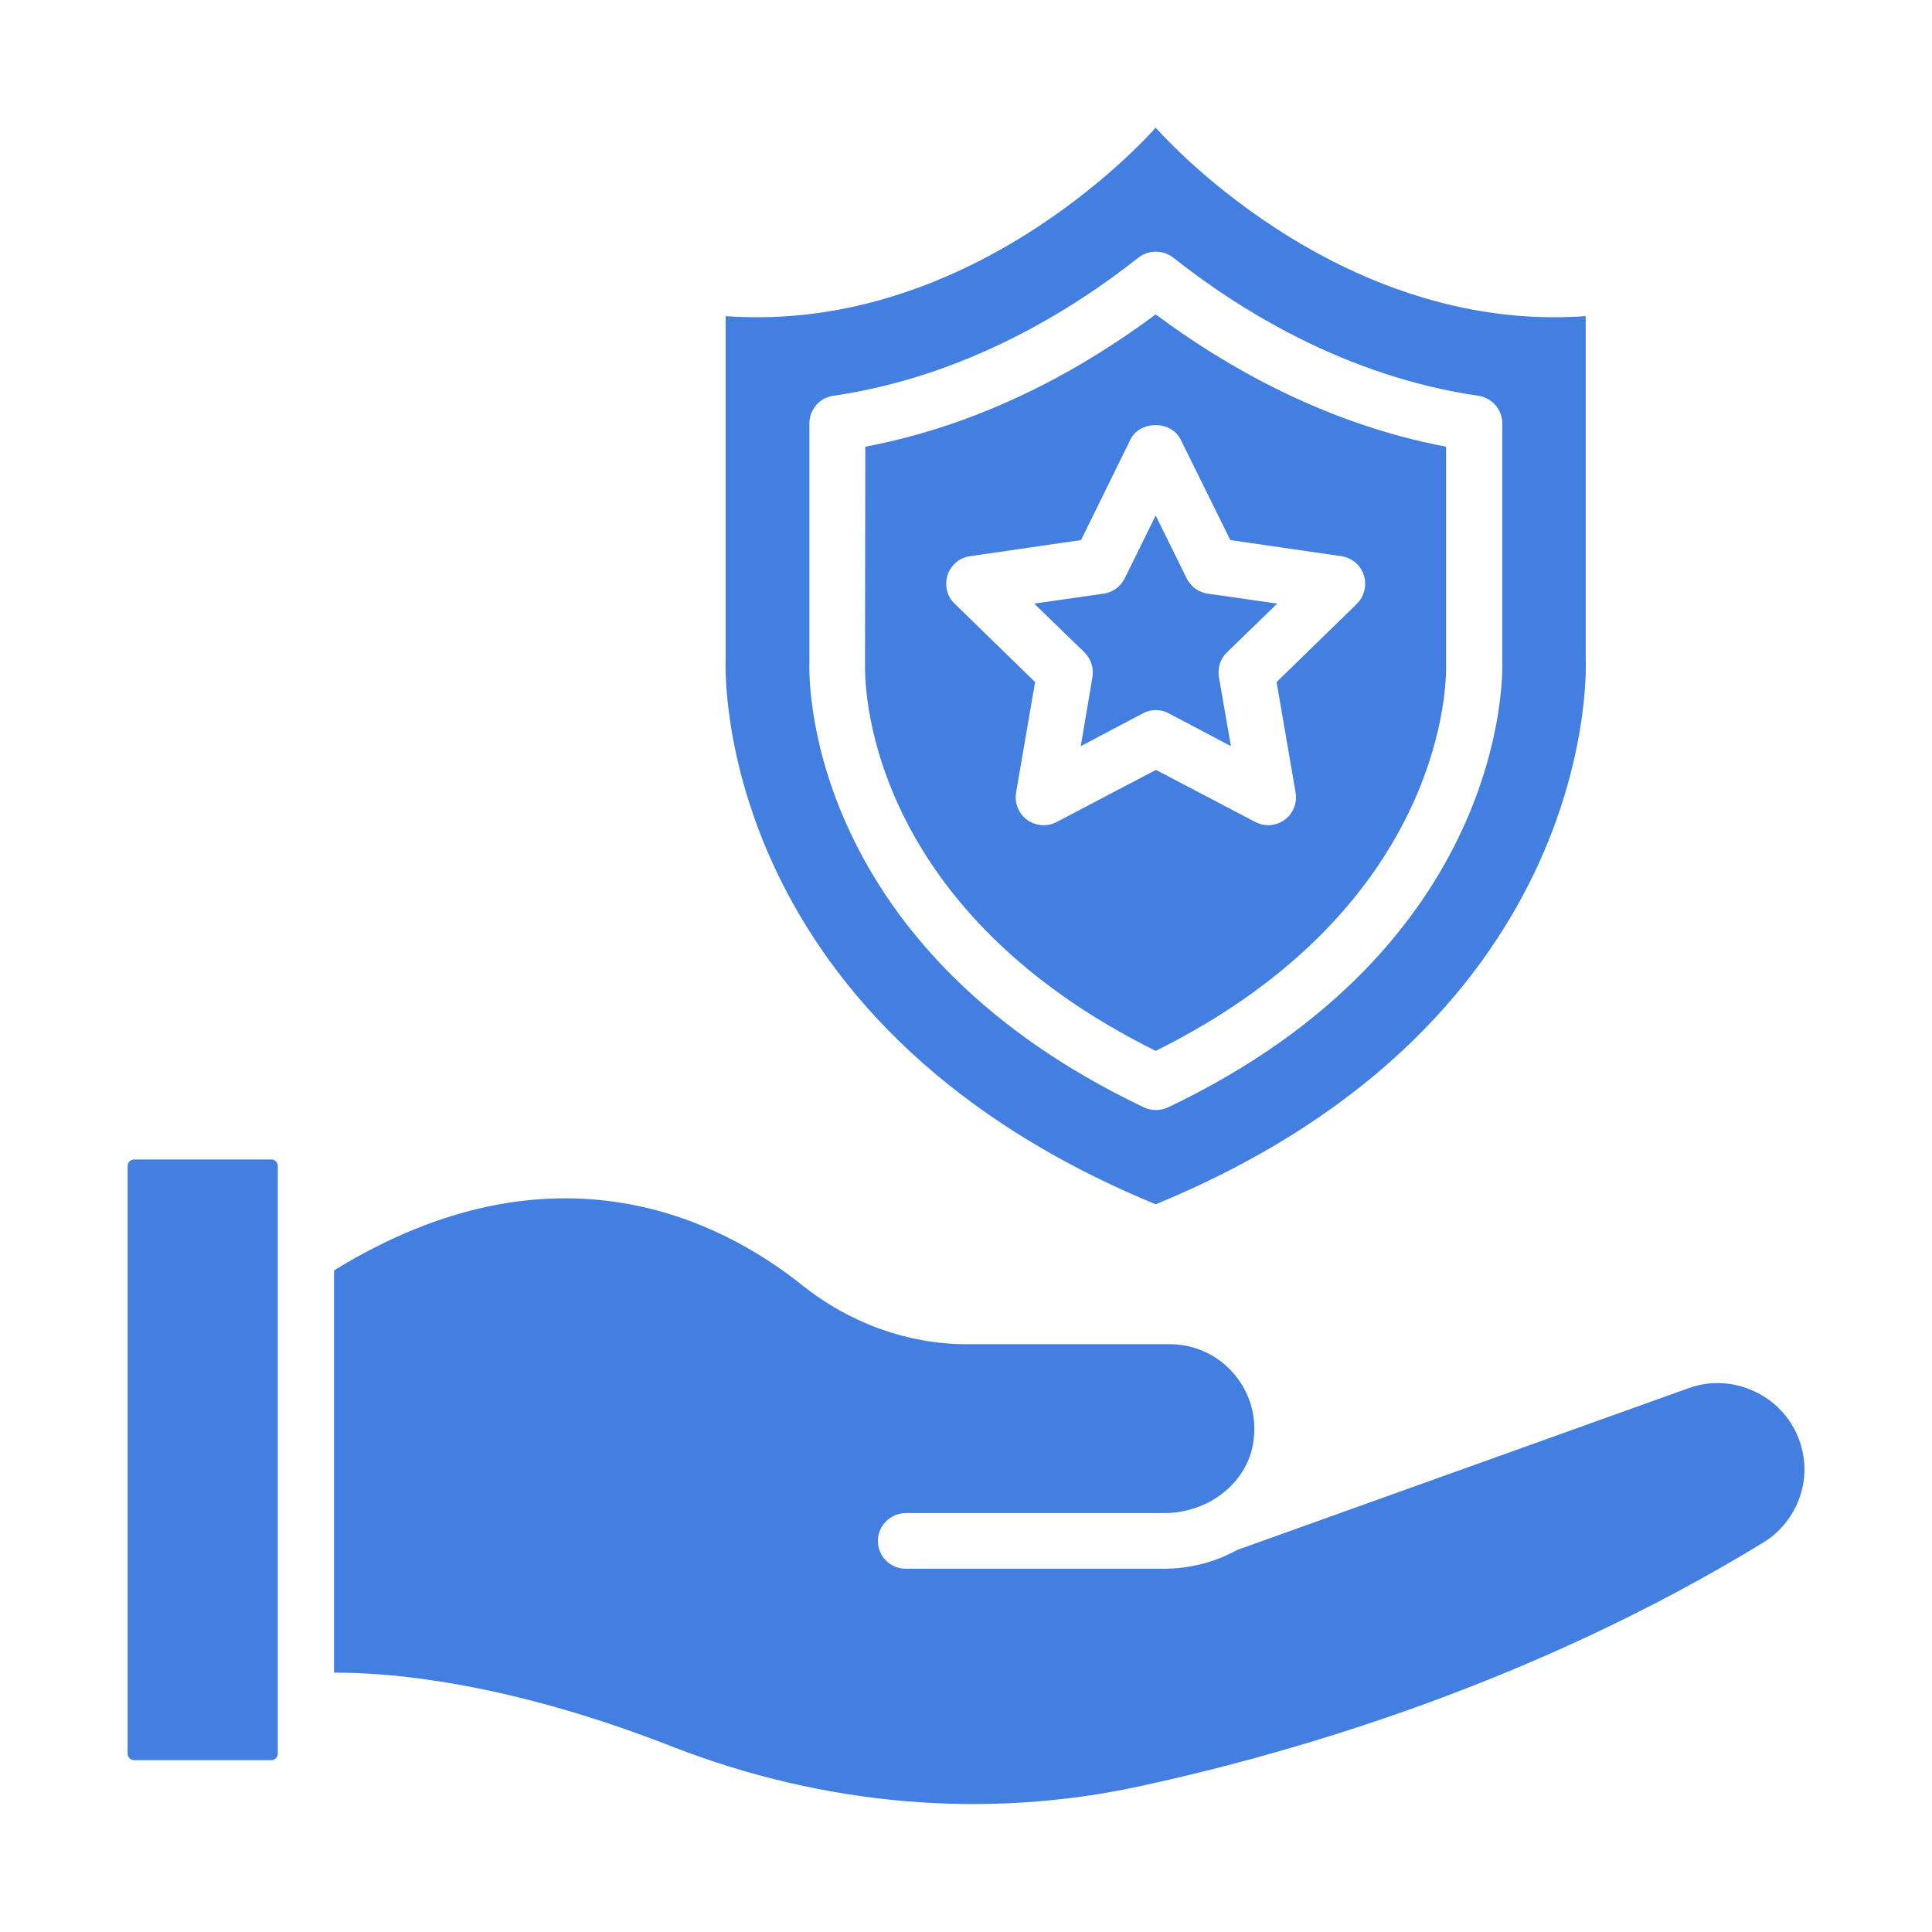
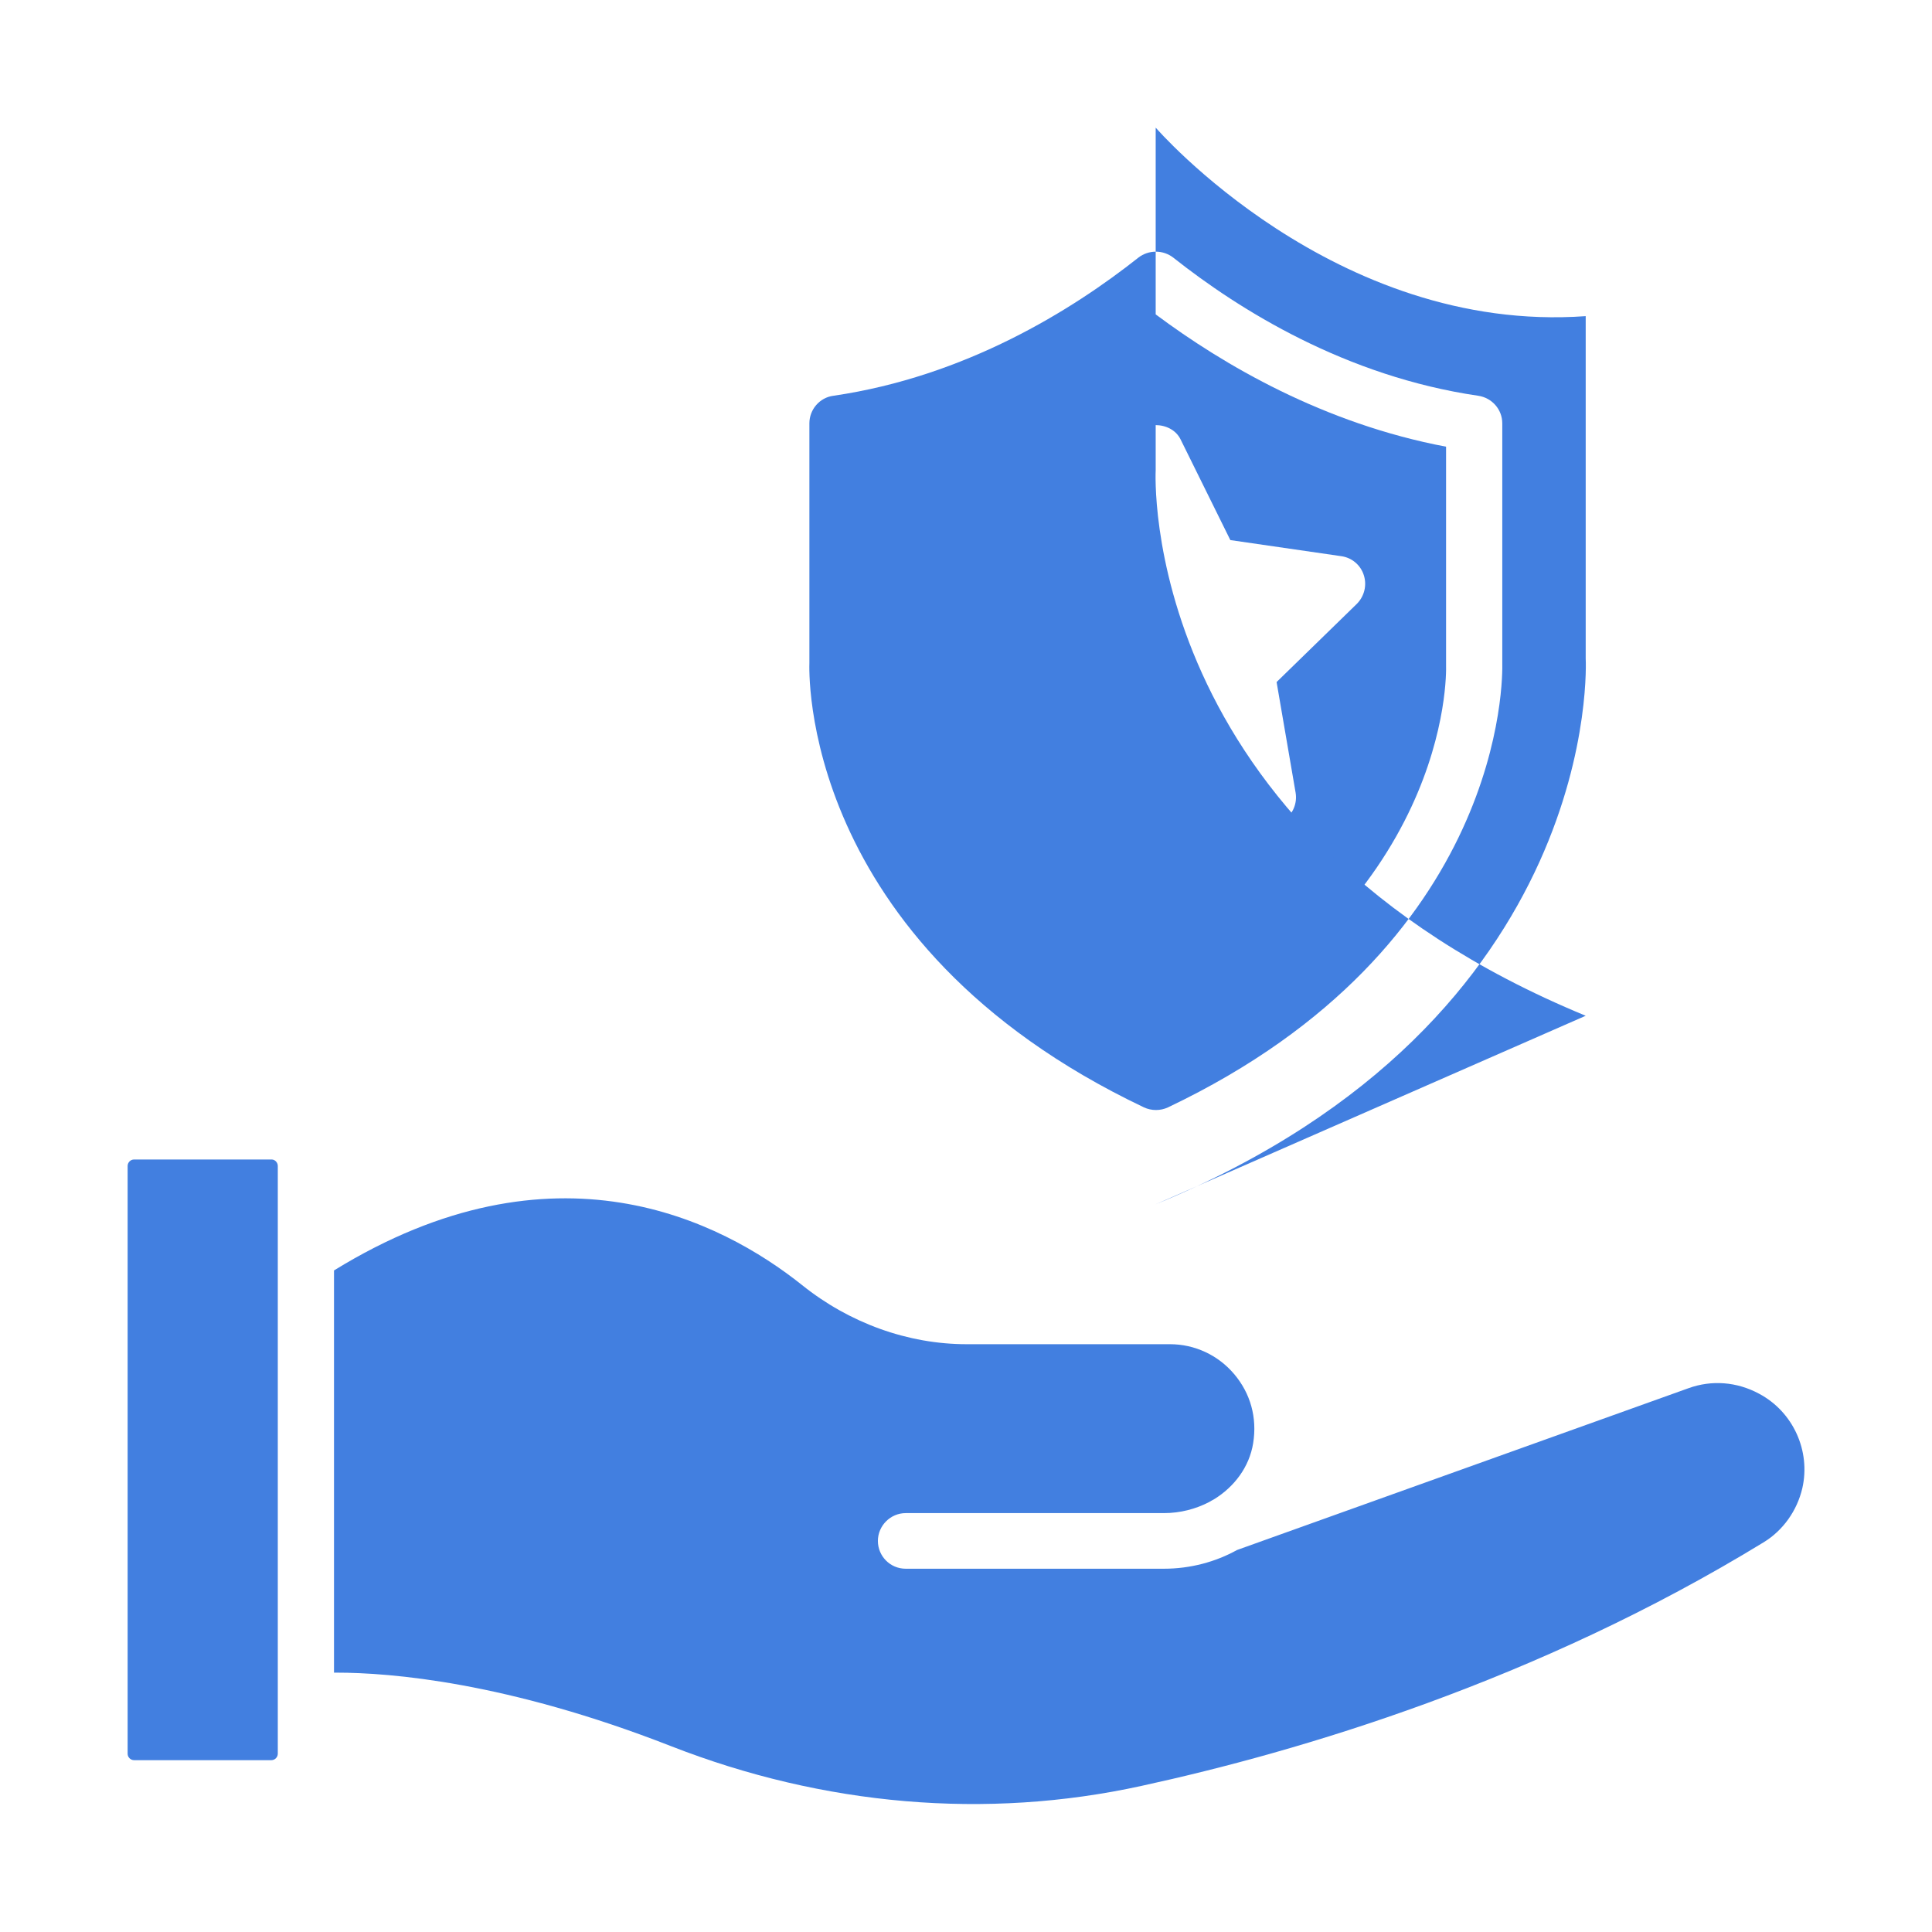
<svg xmlns="http://www.w3.org/2000/svg" id="Layer_1" height="300" viewBox="0 0 66 66" width="300">
  <g width="100%" height="100%" transform="matrix(1,0,0,1,0,0)">
    <g>
      <path d="m9.28 39.61h-4.7c-.12 0-.22.1-.22.22v20.08c0 .12.1.22.22.22h4.69c.12 0 .22-.1.22-.22v-1.76-15.26-3.06c0-.12-.1-.22-.21-.22z" fill="#427fe0" fill-opacity="1" data-original-color="#000000ff" stroke="none" stroke-opacity="1" />
      <path d="m60.09 47.61c-.76-.41-1.62-.47-2.4-.19l-15.43 5.53c-.74.41-1.6.64-2.5.64h-8.82c-.53 0-.95-.43-.95-.95s.43-.95.95-.95h8.82c.56 0 1.09-.14 1.55-.38.05-.03.1-.06.16-.09.7-.43 1.21-1.11 1.34-1.92.14-.87-.09-1.7-.65-2.36-.55-.65-1.35-1.02-2.19-1.02h-6.95c-2 0-4-.72-5.62-2.02-2.76-2.2-8.46-5.14-15.99-.5v13.74h.08c1.85 0 5.83.32 11.43 2.51 5.22 2.04 10.77 2.52 16.07 1.36 5.42-1.18 13.51-3.58 21.27-8.33.65-.4 1.13-1.07 1.31-1.84.29-1.27-.31-2.61-1.48-3.23z" fill="#427fe0" fill-opacity="1" data-original-color="#000000ff" stroke="none" stroke-opacity="1" />
-       <path d="m37.32 23.13-.4 2.36 2.12-1.12c.28-.15.61-.15.89 0l2.12 1.12-.41-2.36c-.05-.31.05-.63.27-.84l1.72-1.67-2.37-.34c-.31-.04-.58-.24-.72-.52l-1.06-2.15-1.06 2.15c-.14.28-.41.48-.72.52l-2.37.34 1.72 1.67c.22.22.32.53.27.84z" fill="#427fe0" fill-opacity="1" data-original-color="#000000ff" stroke="none" stroke-opacity="1" />
      <path d="m39.48 35.9c10.05-4.99 9.93-12.83 9.92-13.17v-.08-7.39c-4.18-.79-7.6-2.79-9.92-4.52-2.32 1.73-5.73 3.73-9.92 4.52l-.01 7.47c0 .35-.19 8.15 9.93 13.17zm-7.11-16.25c.11-.35.41-.6.77-.65l3.79-.55 1.69-3.44c.32-.65 1.39-.65 1.71 0l1.7 3.44 3.79.55c.36.05.66.3.77.65.11.34.02.72-.24.98l-2.74 2.67.65 3.78c.06.36-.09.72-.38.93-.17.12-.36.18-.56.18-.15 0-.3-.04-.44-.11l-3.39-1.78-3.39 1.78c-.32.17-.71.14-1.01-.07-.29-.21-.44-.58-.38-.93l.65-3.78-2.74-2.67c-.27-.25-.36-.63-.25-.98z" fill="#427fe0" fill-opacity="1" data-original-color="#000000ff" stroke="none" stroke-opacity="1" />
-       <path d="m39.48 41.14c15.37-6.33 14.69-18.64 14.69-18.64v-11.7c-8.59.62-14.69-6.44-14.69-6.44s-6.1 7.06-14.69 6.44v11.7s-.67 12.31 14.69 18.64zm-11.83-18.49v-.18-8.01c0-.47.35-.88.82-.94 4.52-.66 8.16-2.93 10.42-4.72.35-.27.84-.27 1.19 0 2.26 1.79 5.9 4.06 10.42 4.72.47.07.82.47.82.94v8.2c.01.41.16 9.66-11.42 15.17-.13.06-.27.09-.41.09s-.28-.03-.41-.09c-11.86-5.64-11.43-15.09-11.43-15.18z" fill="#427fe0" fill-opacity="1" data-original-color="#000000ff" stroke="none" stroke-opacity="1" />
+       <path d="m39.48 41.14c15.37-6.33 14.69-18.64 14.69-18.64v-11.7c-8.59.62-14.69-6.44-14.69-6.44v11.7s-.67 12.31 14.69 18.64zm-11.83-18.49v-.18-8.01c0-.47.35-.88.82-.94 4.52-.66 8.16-2.93 10.42-4.72.35-.27.84-.27 1.19 0 2.26 1.79 5.9 4.06 10.42 4.72.47.07.82.47.82.94v8.2c.01.41.16 9.66-11.42 15.17-.13.06-.27.09-.41.09s-.28-.03-.41-.09c-11.86-5.64-11.43-15.09-11.43-15.18z" fill="#427fe0" fill-opacity="1" data-original-color="#000000ff" stroke="none" stroke-opacity="1" />
    </g>
  </g>
</svg>